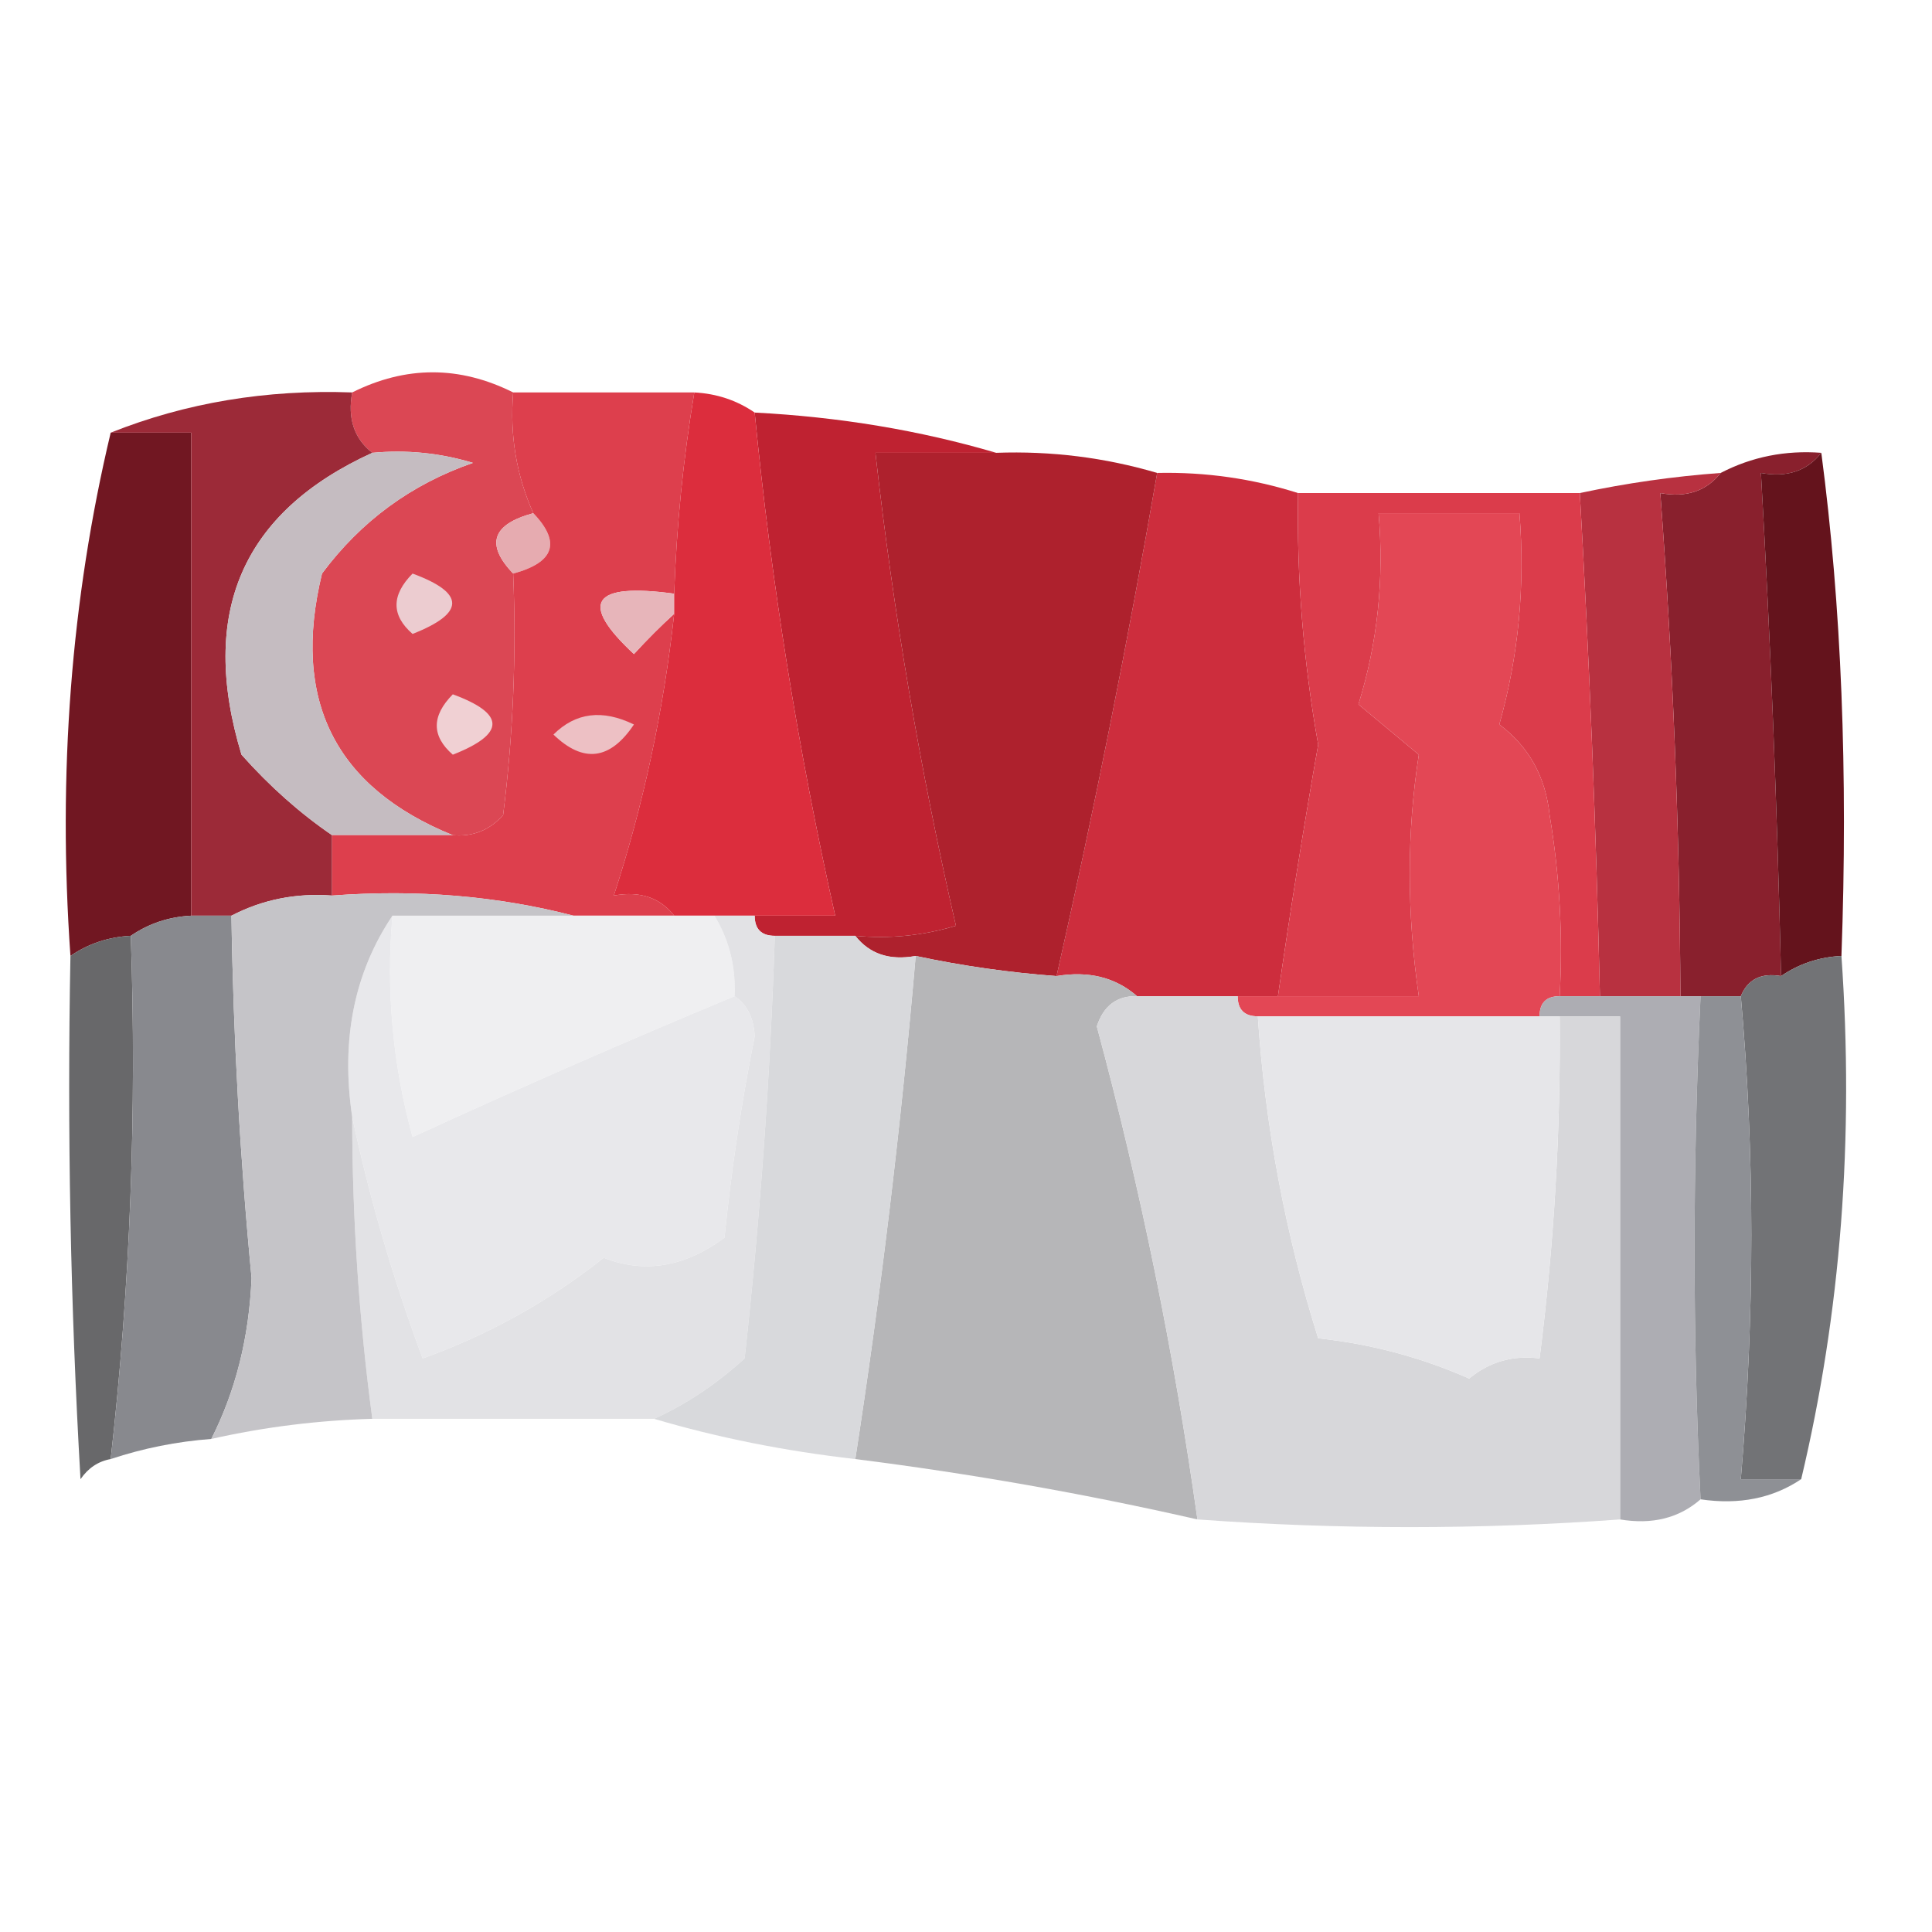
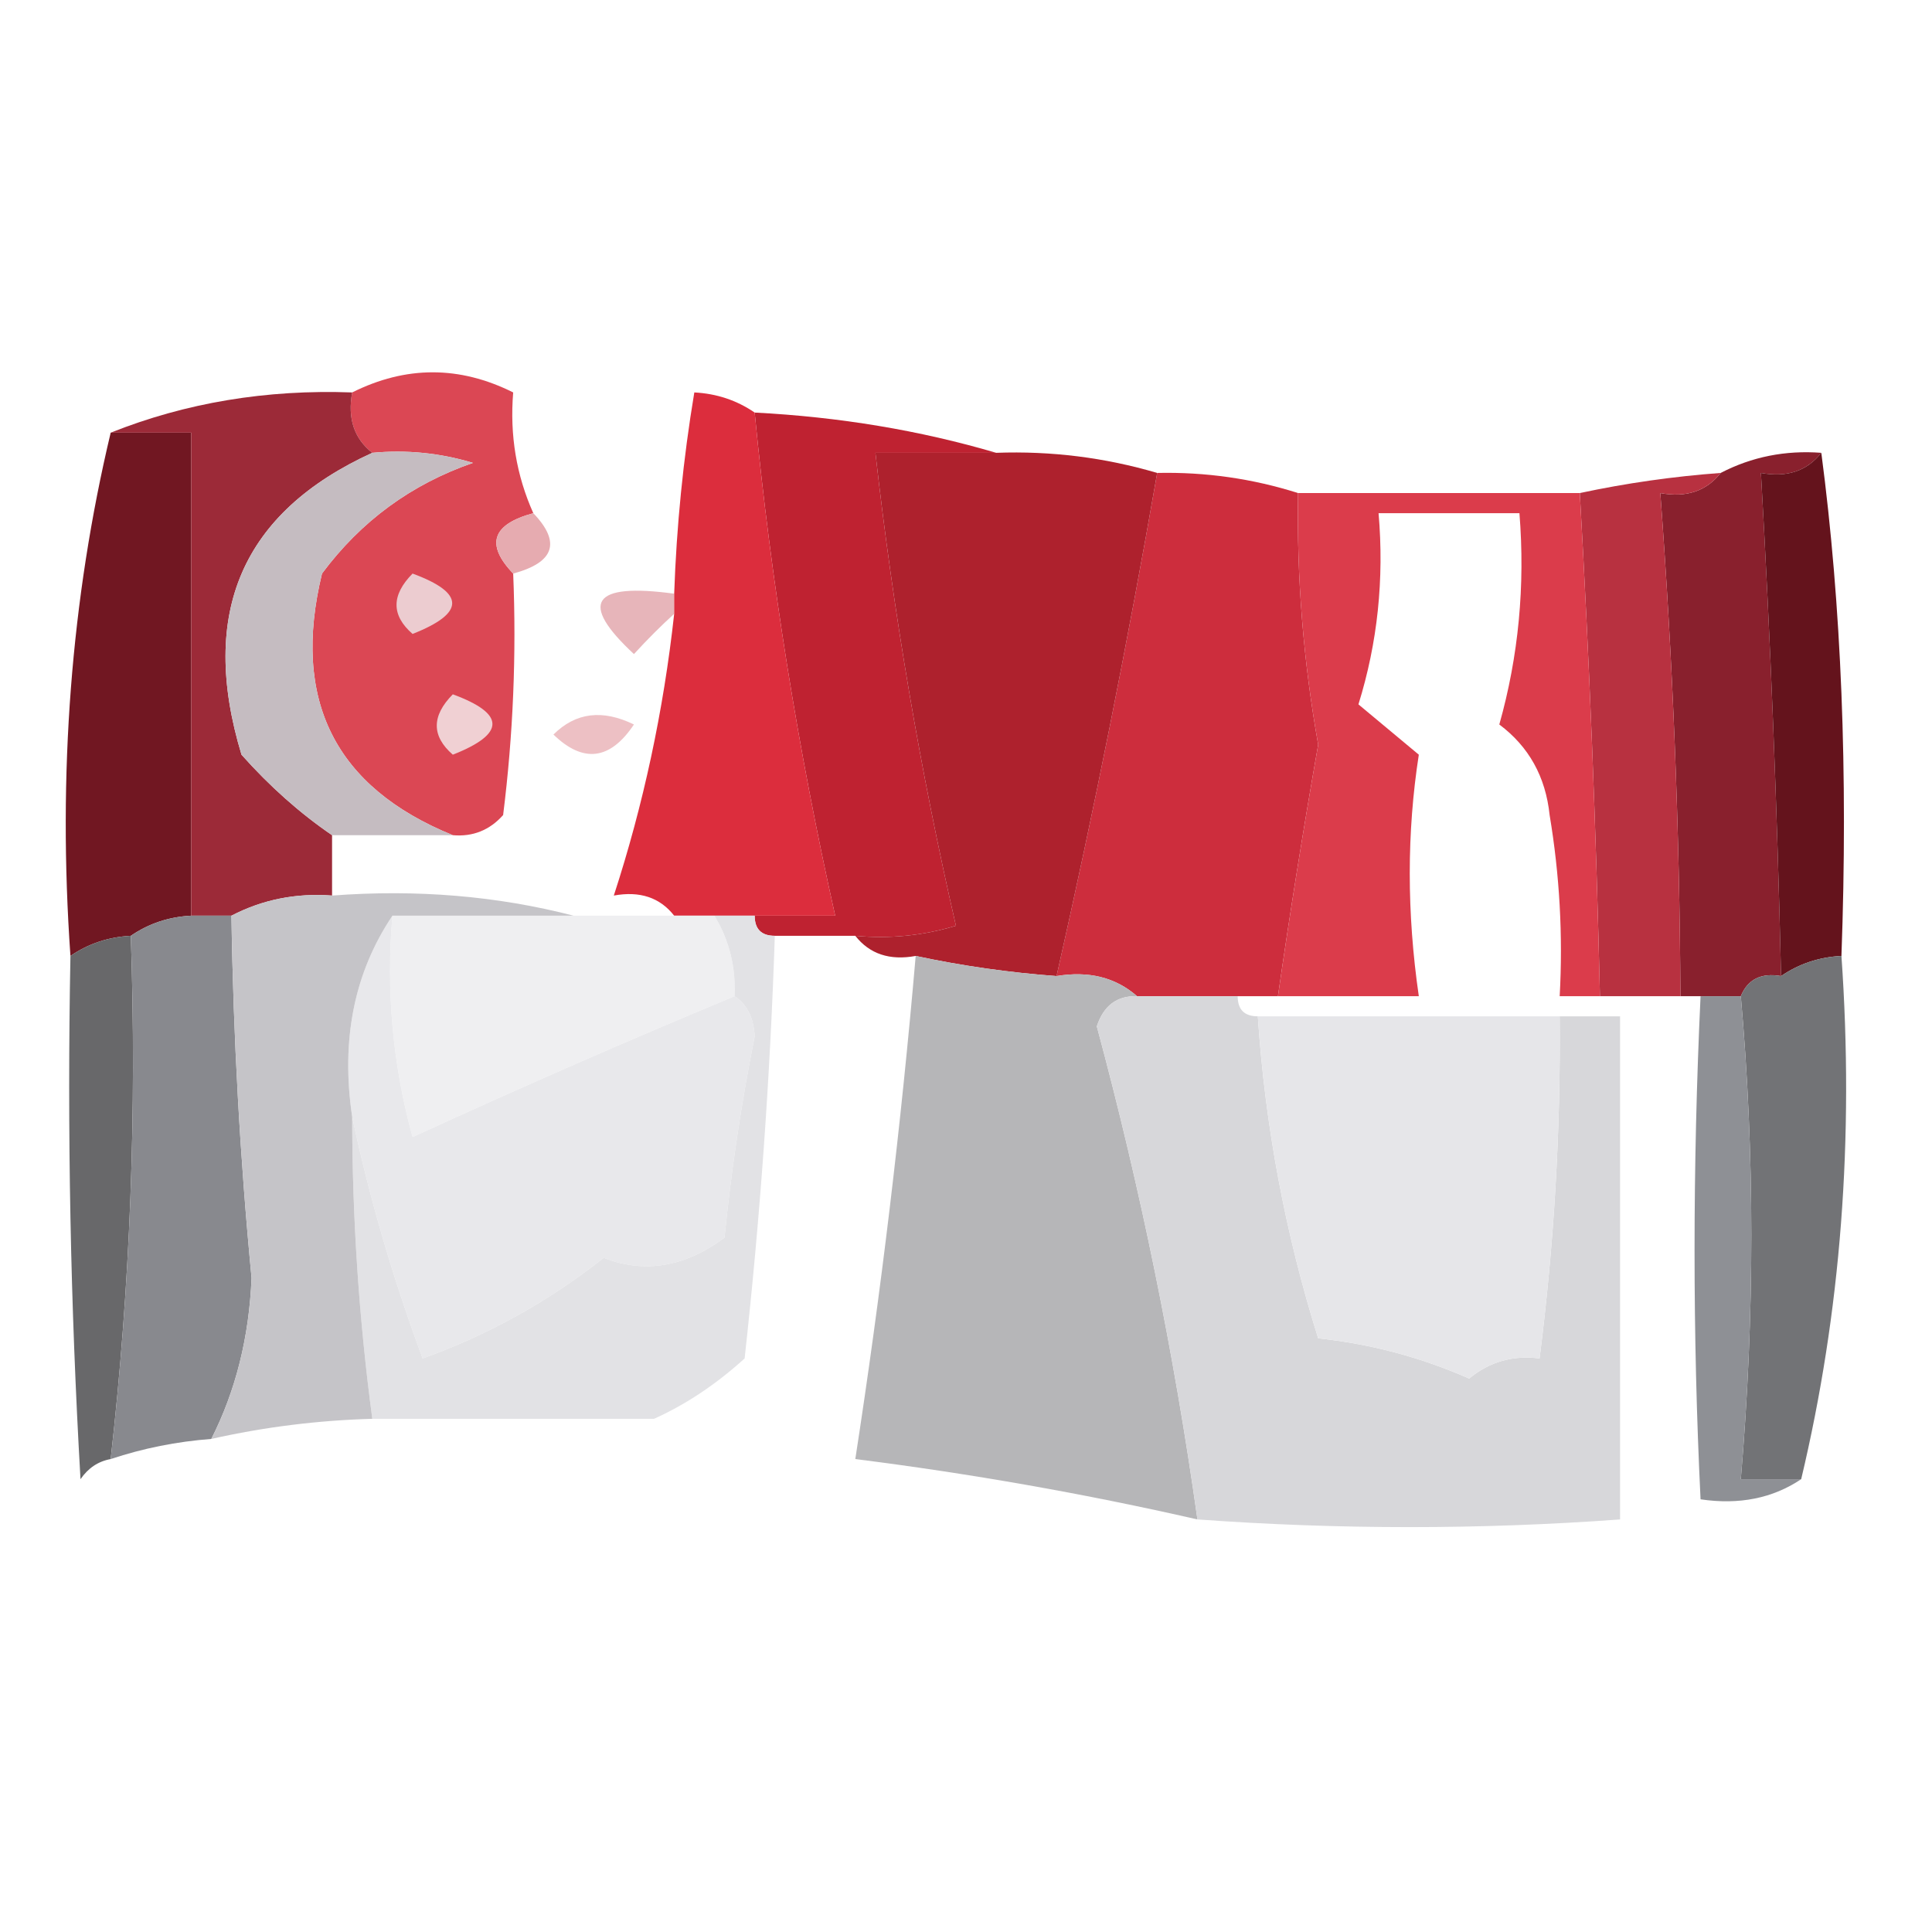
<svg xmlns="http://www.w3.org/2000/svg" version="1.1" width="96px" height="96px" style="shape-rendering:geometricPrecision; text-rendering:geometricPrecision; image-rendering:optimizeQuality; fill-rule:evenodd; clip-rule:evenodd">
  <g>
    <path style="opacity:1" fill="#bf2231" d="M 37.5,20.5 C 41.705,20.717 45.705,21.383 49.5,22.5C 47.5,22.5 45.5,22.5 43.5,22.5C 44.389,30.442 45.723,38.275 47.5,46C 45.866,46.493 44.199,46.66 42.5,46.5C 41.167,46.5 39.833,46.5 38.5,46.5C 37.833,46.5 37.5,46.167 37.5,45.5C 38.833,45.5 40.167,45.5 41.5,45.5C 39.651,37.255 38.318,28.922 37.5,20.5 Z" />
  </g>
  <g>
    <path style="opacity:1" fill="#db4754" d="M 25.5,19.5 C 25.325,21.621 25.659,23.621 26.5,25.5C 24.448,26.053 24.115,27.053 25.5,28.5C 25.666,32.514 25.499,36.514 25,40.5C 24.329,41.252 23.496,41.586 22.5,41.5C 16.642,39.118 14.476,34.785 16,28.5C 17.938,25.894 20.438,24.061 23.5,23C 21.866,22.506 20.199,22.34 18.5,22.5C 17.596,21.791 17.263,20.791 17.5,19.5C 20.167,18.167 22.833,18.167 25.5,19.5 Z" />
  </g>
  <g>
    <path style="opacity:1" fill="#711722" d="M 5.5,21.5 C 6.833,21.5 8.167,21.5 9.5,21.5C 9.5,29.5 9.5,37.5 9.5,45.5C 8.391,45.557 7.391,45.89 6.5,46.5C 5.391,46.557 4.391,46.89 3.5,47.5C 2.864,38.435 3.53,29.769 5.5,21.5 Z" />
  </g>
  <g>
    <path style="opacity:1" fill="#cd2d3d" d="M 57.5,23.5 C 59.903,23.448 62.236,23.781 64.5,24.5C 64.429,28.697 64.763,32.863 65.5,37C 64.766,41.167 64.1,45.333 63.5,49.5C 62.833,49.5 62.167,49.5 61.5,49.5C 59.833,49.5 58.167,49.5 56.5,49.5C 55.432,48.566 54.099,48.232 52.5,48.5C 54.378,40.201 56.045,31.868 57.5,23.5 Z" />
  </g>
  <g>
    <path style="opacity:1" fill="#9c2a38" d="M 17.5,19.5 C 17.263,20.791 17.596,21.791 18.5,22.5C 12.032,25.45 9.865,30.45 12,37.5C 13.397,39.07 14.897,40.404 16.5,41.5C 16.5,42.5 16.5,43.5 16.5,44.5C 14.709,44.366 13.042,44.699 11.5,45.5C 10.833,45.5 10.167,45.5 9.5,45.5C 9.5,37.5 9.5,29.5 9.5,21.5C 8.167,21.5 6.833,21.5 5.5,21.5C 9.236,20.011 13.236,19.344 17.5,19.5 Z" />
  </g>
  <g>
    <path style="opacity:1" fill="#c5bcc1" d="M 18.5,22.5 C 20.199,22.34 21.866,22.506 23.5,23C 20.438,24.061 17.938,25.894 16,28.5C 14.476,34.785 16.642,39.118 22.5,41.5C 20.5,41.5 18.5,41.5 16.5,41.5C 14.897,40.404 13.397,39.07 12,37.5C 9.865,30.45 12.032,25.45 18.5,22.5 Z" />
  </g>
  <g>
    <path style="opacity:1" fill="#e6abb0" d="M 26.5,25.5 C 27.885,26.947 27.552,27.947 25.5,28.5C 24.115,27.053 24.448,26.053 26.5,25.5 Z" />
  </g>
  <g>
-     <path style="opacity:1" fill="#dd3f4d" d="M 25.5,19.5 C 28.5,19.5 31.5,19.5 34.5,19.5C 33.949,22.807 33.616,26.14 33.5,29.5C 29.416,28.945 28.749,29.945 31.5,32.5C 32.182,31.757 32.849,31.091 33.5,30.5C 32.97,35.322 31.97,39.989 30.5,44.5C 31.791,44.263 32.791,44.596 33.5,45.5C 31.833,45.5 30.167,45.5 28.5,45.5C 24.702,44.517 20.702,44.183 16.5,44.5C 16.5,43.5 16.5,42.5 16.5,41.5C 18.5,41.5 20.5,41.5 22.5,41.5C 23.496,41.586 24.329,41.252 25,40.5C 25.499,36.514 25.666,32.514 25.5,28.5C 27.552,27.947 27.885,26.947 26.5,25.5C 25.659,23.621 25.325,21.621 25.5,19.5 Z" />
-   </g>
+     </g>
  <g>
    <path style="opacity:1" fill="#89202d" d="M 90.5,22.5 C 89.791,23.404 88.791,23.737 87.5,23.5C 87.976,31.826 88.309,40.16 88.5,48.5C 87.508,48.328 86.842,48.662 86.5,49.5C 85.833,49.5 85.167,49.5 84.5,49.5C 84.167,49.5 83.833,49.5 83.5,49.5C 83.457,41.152 83.124,32.819 82.5,24.5C 83.791,24.737 84.791,24.404 85.5,23.5C 87.042,22.699 88.709,22.366 90.5,22.5 Z" />
  </g>
  <g>
    <path style="opacity:1" fill="#ecccd0" d="M 20.5,28.5 C 23.125,29.466 23.125,30.466 20.5,31.5C 19.438,30.575 19.438,29.575 20.5,28.5 Z" />
  </g>
  <g>
    <path style="opacity:1" fill="#e7b5ba" d="M 33.5,29.5 C 33.5,29.833 33.5,30.167 33.5,30.5C 32.849,31.091 32.182,31.757 31.5,32.5C 28.749,29.945 29.416,28.945 33.5,29.5 Z" />
  </g>
  <g>
    <path style="opacity:1" fill="#ae212d" d="M 49.5,22.5 C 52.237,22.401 54.904,22.735 57.5,23.5C 56.045,31.868 54.378,40.201 52.5,48.5C 50.139,48.326 47.806,47.993 45.5,47.5C 44.209,47.737 43.209,47.404 42.5,46.5C 44.199,46.66 45.866,46.493 47.5,46C 45.723,38.275 44.389,30.442 43.5,22.5C 45.5,22.5 47.5,22.5 49.5,22.5 Z" />
  </g>
  <g>
    <path style="opacity:1" fill="#b83140" d="M 85.5,23.5 C 84.791,24.404 83.791,24.737 82.5,24.5C 83.124,32.819 83.457,41.152 83.5,49.5C 82.167,49.5 80.833,49.5 79.5,49.5C 79.309,41.16 78.976,32.826 78.5,24.5C 80.806,24.007 83.139,23.674 85.5,23.5 Z" />
  </g>
  <g>
    <path style="opacity:1" fill="#dc2d3d" d="M 34.5,19.5 C 35.609,19.557 36.609,19.89 37.5,20.5C 38.318,28.922 39.651,37.255 41.5,45.5C 40.167,45.5 38.833,45.5 37.5,45.5C 36.833,45.5 36.167,45.5 35.5,45.5C 34.833,45.5 34.167,45.5 33.5,45.5C 32.791,44.596 31.791,44.263 30.5,44.5C 31.97,39.989 32.97,35.322 33.5,30.5C 33.5,30.167 33.5,29.833 33.5,29.5C 33.616,26.14 33.949,22.807 34.5,19.5 Z" />
  </g>
  <g>
    <path style="opacity:1" fill="#f0d0d3" d="M 22.5,34.5 C 25.125,35.466 25.125,36.466 22.5,37.5C 21.438,36.575 21.438,35.575 22.5,34.5 Z" />
  </g>
  <g>
    <path style="opacity:1" fill="#edc0c4" d="M 27.5,36.5 C 28.601,35.402 29.934,35.235 31.5,36C 30.318,37.768 28.985,37.935 27.5,36.5 Z" />
  </g>
  <g>
-     <path style="opacity:1" fill="#e34755" d="M 77.5,49.5 C 76.833,49.5 76.5,49.833 76.5,50.5C 71.833,50.5 67.167,50.5 62.5,50.5C 61.833,50.5 61.5,50.167 61.5,49.5C 62.167,49.5 62.833,49.5 63.5,49.5C 65.833,49.5 68.167,49.5 70.5,49.5C 69.9,45.366 69.9,41.366 70.5,37.5C 69.5,36.667 68.5,35.833 67.5,35C 68.451,31.943 68.784,28.777 68.5,25.5C 70.833,25.5 73.167,25.5 75.5,25.5C 75.789,29.106 75.456,32.606 74.5,36C 75.968,37.097 76.801,38.597 77,40.5C 77.498,43.482 77.665,46.482 77.5,49.5 Z" />
-   </g>
+     </g>
  <g>
    <path style="opacity:1" fill="#db3c4b" d="M 64.5,24.5 C 69.167,24.5 73.833,24.5 78.5,24.5C 78.976,32.826 79.309,41.16 79.5,49.5C 78.833,49.5 78.167,49.5 77.5,49.5C 77.665,46.482 77.498,43.482 77,40.5C 76.801,38.597 75.968,37.097 74.5,36C 75.456,32.606 75.789,29.106 75.5,25.5C 73.167,25.5 70.833,25.5 68.5,25.5C 68.784,28.777 68.451,31.943 67.5,35C 68.5,35.833 69.5,36.667 70.5,37.5C 69.9,41.366 69.9,45.366 70.5,49.5C 68.167,49.5 65.833,49.5 63.5,49.5C 64.1,45.333 64.766,41.167 65.5,37C 64.763,32.863 64.429,28.697 64.5,24.5 Z" />
  </g>
  <g>
    <path style="opacity:1" fill="#64131c" d="M 91.5,47.5 C 90.391,47.557 89.391,47.89 88.5,48.5C 88.309,40.16 87.976,31.826 87.5,23.5C 88.791,23.737 89.791,23.404 90.5,22.5C 91.499,30.079 91.832,38.413 91.5,47.5 Z" />
  </g>
  <g>
    <path style="opacity:1" fill="#efeff1" d="M 19.5,45.5 C 22.5,45.5 25.5,45.5 28.5,45.5C 30.167,45.5 31.833,45.5 33.5,45.5C 34.167,45.5 34.833,45.5 35.5,45.5C 36.234,46.708 36.567,48.041 36.5,49.5C 31.248,51.682 25.915,54.015 20.5,56.5C 19.511,52.893 19.177,49.226 19.5,45.5 Z" />
  </g>
  <g>
    <path style="opacity:1" fill="#e8e8eb" d="M 19.5,45.5 C 19.177,49.226 19.511,52.893 20.5,56.5C 25.915,54.015 31.248,51.682 36.5,49.5C 37.124,49.917 37.457,50.584 37.5,51.5C 36.837,54.806 36.337,58.139 36,61.5C 34.024,62.961 32.024,63.294 30,62.5C 27.248,64.671 24.248,66.337 21,67.5C 19.509,63.469 18.343,59.469 17.5,55.5C 16.931,51.671 17.598,48.337 19.5,45.5 Z" />
  </g>
  <g>
    <path style="opacity:1" fill="#b6b6b8" d="M 45.5,47.5 C 47.806,47.993 50.139,48.326 52.5,48.5C 54.099,48.232 55.432,48.566 56.5,49.5C 55.503,49.47 54.836,49.97 54.5,51C 56.677,59.077 58.343,67.243 59.5,75.5C 53.914,74.225 48.247,73.225 42.5,72.5C 43.779,64.211 44.779,55.877 45.5,47.5 Z" />
  </g>
  <g>
    <path style="opacity:1" fill="#68686a" d="M 6.5,46.5 C 6.803,55.251 6.47,63.918 5.5,72.5C 4.883,72.611 4.383,72.944 4,73.5C 3.5,64.84 3.334,56.173 3.5,47.5C 4.391,46.89 5.391,46.557 6.5,46.5 Z" />
  </g>
  <g>
    <path style="opacity:0.962" fill="#e1e1e4" d="M 35.5,45.5 C 36.167,45.5 36.833,45.5 37.5,45.5C 37.5,46.167 37.833,46.5 38.5,46.5C 38.271,53.515 37.771,60.515 37,67.5C 35.591,68.781 34.091,69.781 32.5,70.5C 27.833,70.5 23.167,70.5 18.5,70.5C 17.836,65.528 17.503,60.528 17.5,55.5C 18.343,59.469 19.509,63.469 21,67.5C 24.248,66.337 27.248,64.671 30,62.5C 32.024,63.294 34.024,62.961 36,61.5C 36.337,58.139 36.837,54.806 37.5,51.5C 37.457,50.584 37.124,49.917 36.5,49.5C 36.567,48.041 36.234,46.708 35.5,45.5 Z" />
  </g>
  <g>
    <path style="opacity:1" fill="#88898e" d="M 9.5,45.5 C 10.167,45.5 10.833,45.5 11.5,45.5C 11.592,51.511 11.925,57.511 12.5,63.5C 12.38,66.441 11.713,69.108 10.5,71.5C 8.784,71.629 7.117,71.962 5.5,72.5C 6.47,63.918 6.803,55.251 6.5,46.5C 7.391,45.89 8.391,45.557 9.5,45.5 Z" />
  </g>
  <g>
    <path style="opacity:1" fill="#c5c4c8" d="M 16.5,44.5 C 20.702,44.183 24.702,44.517 28.5,45.5C 25.5,45.5 22.5,45.5 19.5,45.5C 17.598,48.337 16.931,51.671 17.5,55.5C 17.503,60.528 17.836,65.528 18.5,70.5C 15.794,70.575 13.127,70.908 10.5,71.5C 11.713,69.108 12.38,66.441 12.5,63.5C 11.925,57.511 11.592,51.511 11.5,45.5C 13.042,44.699 14.709,44.366 16.5,44.5 Z" />
  </g>
  <g>
-     <path style="opacity:0.91" fill="#d4d5d8" d="M 38.5,46.5 C 39.833,46.5 41.167,46.5 42.5,46.5C 43.209,47.404 44.209,47.737 45.5,47.5C 44.779,55.877 43.779,64.211 42.5,72.5C 38.989,72.101 35.656,71.434 32.5,70.5C 34.091,69.781 35.591,68.781 37,67.5C 37.771,60.515 38.271,53.515 38.5,46.5 Z" />
-   </g>
+     </g>
  <g>
-     <path style="opacity:1" fill="#adadb3" d="M 76.5,50.5 C 76.5,49.833 76.833,49.5 77.5,49.5C 78.167,49.5 78.833,49.5 79.5,49.5C 80.833,49.5 82.167,49.5 83.5,49.5C 83.833,49.5 84.167,49.5 84.5,49.5C 84.102,58.018 84.102,66.351 84.5,74.5C 83.432,75.434 82.099,75.768 80.5,75.5C 80.5,67.167 80.5,58.833 80.5,50.5C 79.5,50.5 78.5,50.5 77.5,50.5C 77.167,50.5 76.833,50.5 76.5,50.5 Z" />
-   </g>
+     </g>
  <g>
    <path style="opacity:1" fill="#727376" d="M 91.5,47.5 C 92.136,56.565 91.47,65.231 89.5,73.5C 88.5,73.5 87.5,73.5 86.5,73.5C 87.196,65.327 87.196,57.327 86.5,49.5C 86.842,48.662 87.508,48.328 88.5,48.5C 89.391,47.89 90.391,47.557 91.5,47.5 Z" />
  </g>
  <g>
    <path style="opacity:0.954" fill="#d6d6d9" d="M 56.5,49.5 C 58.167,49.5 59.833,49.5 61.5,49.5C 61.5,50.167 61.833,50.5 62.5,50.5C 62.865,55.958 63.865,61.292 65.5,66.5C 68.118,66.779 70.618,67.446 73,68.5C 74.011,67.663 75.178,67.33 76.5,67.5C 77.22,61.862 77.553,56.196 77.5,50.5C 78.5,50.5 79.5,50.5 80.5,50.5C 80.5,58.833 80.5,67.167 80.5,75.5C 73.554,76.009 66.554,76.009 59.5,75.5C 58.343,67.243 56.677,59.077 54.5,51C 54.836,49.97 55.503,49.47 56.5,49.5 Z" />
  </g>
  <g>
    <path style="opacity:1" fill="#e6e6e9" d="M 62.5,50.5 C 67.167,50.5 71.833,50.5 76.5,50.5C 76.833,50.5 77.167,50.5 77.5,50.5C 77.553,56.196 77.22,61.862 76.5,67.5C 75.178,67.33 74.011,67.663 73,68.5C 70.618,67.446 68.118,66.779 65.5,66.5C 63.865,61.292 62.865,55.958 62.5,50.5 Z" />
  </g>
  <g>
    <path style="opacity:1" fill="#8e9095" d="M 84.5,49.5 C 85.167,49.5 85.833,49.5 86.5,49.5C 87.196,57.327 87.196,65.327 86.5,73.5C 87.5,73.5 88.5,73.5 89.5,73.5C 88.081,74.451 86.415,74.784 84.5,74.5C 84.102,66.351 84.102,58.018 84.5,49.5 Z" />
  </g>
</svg>